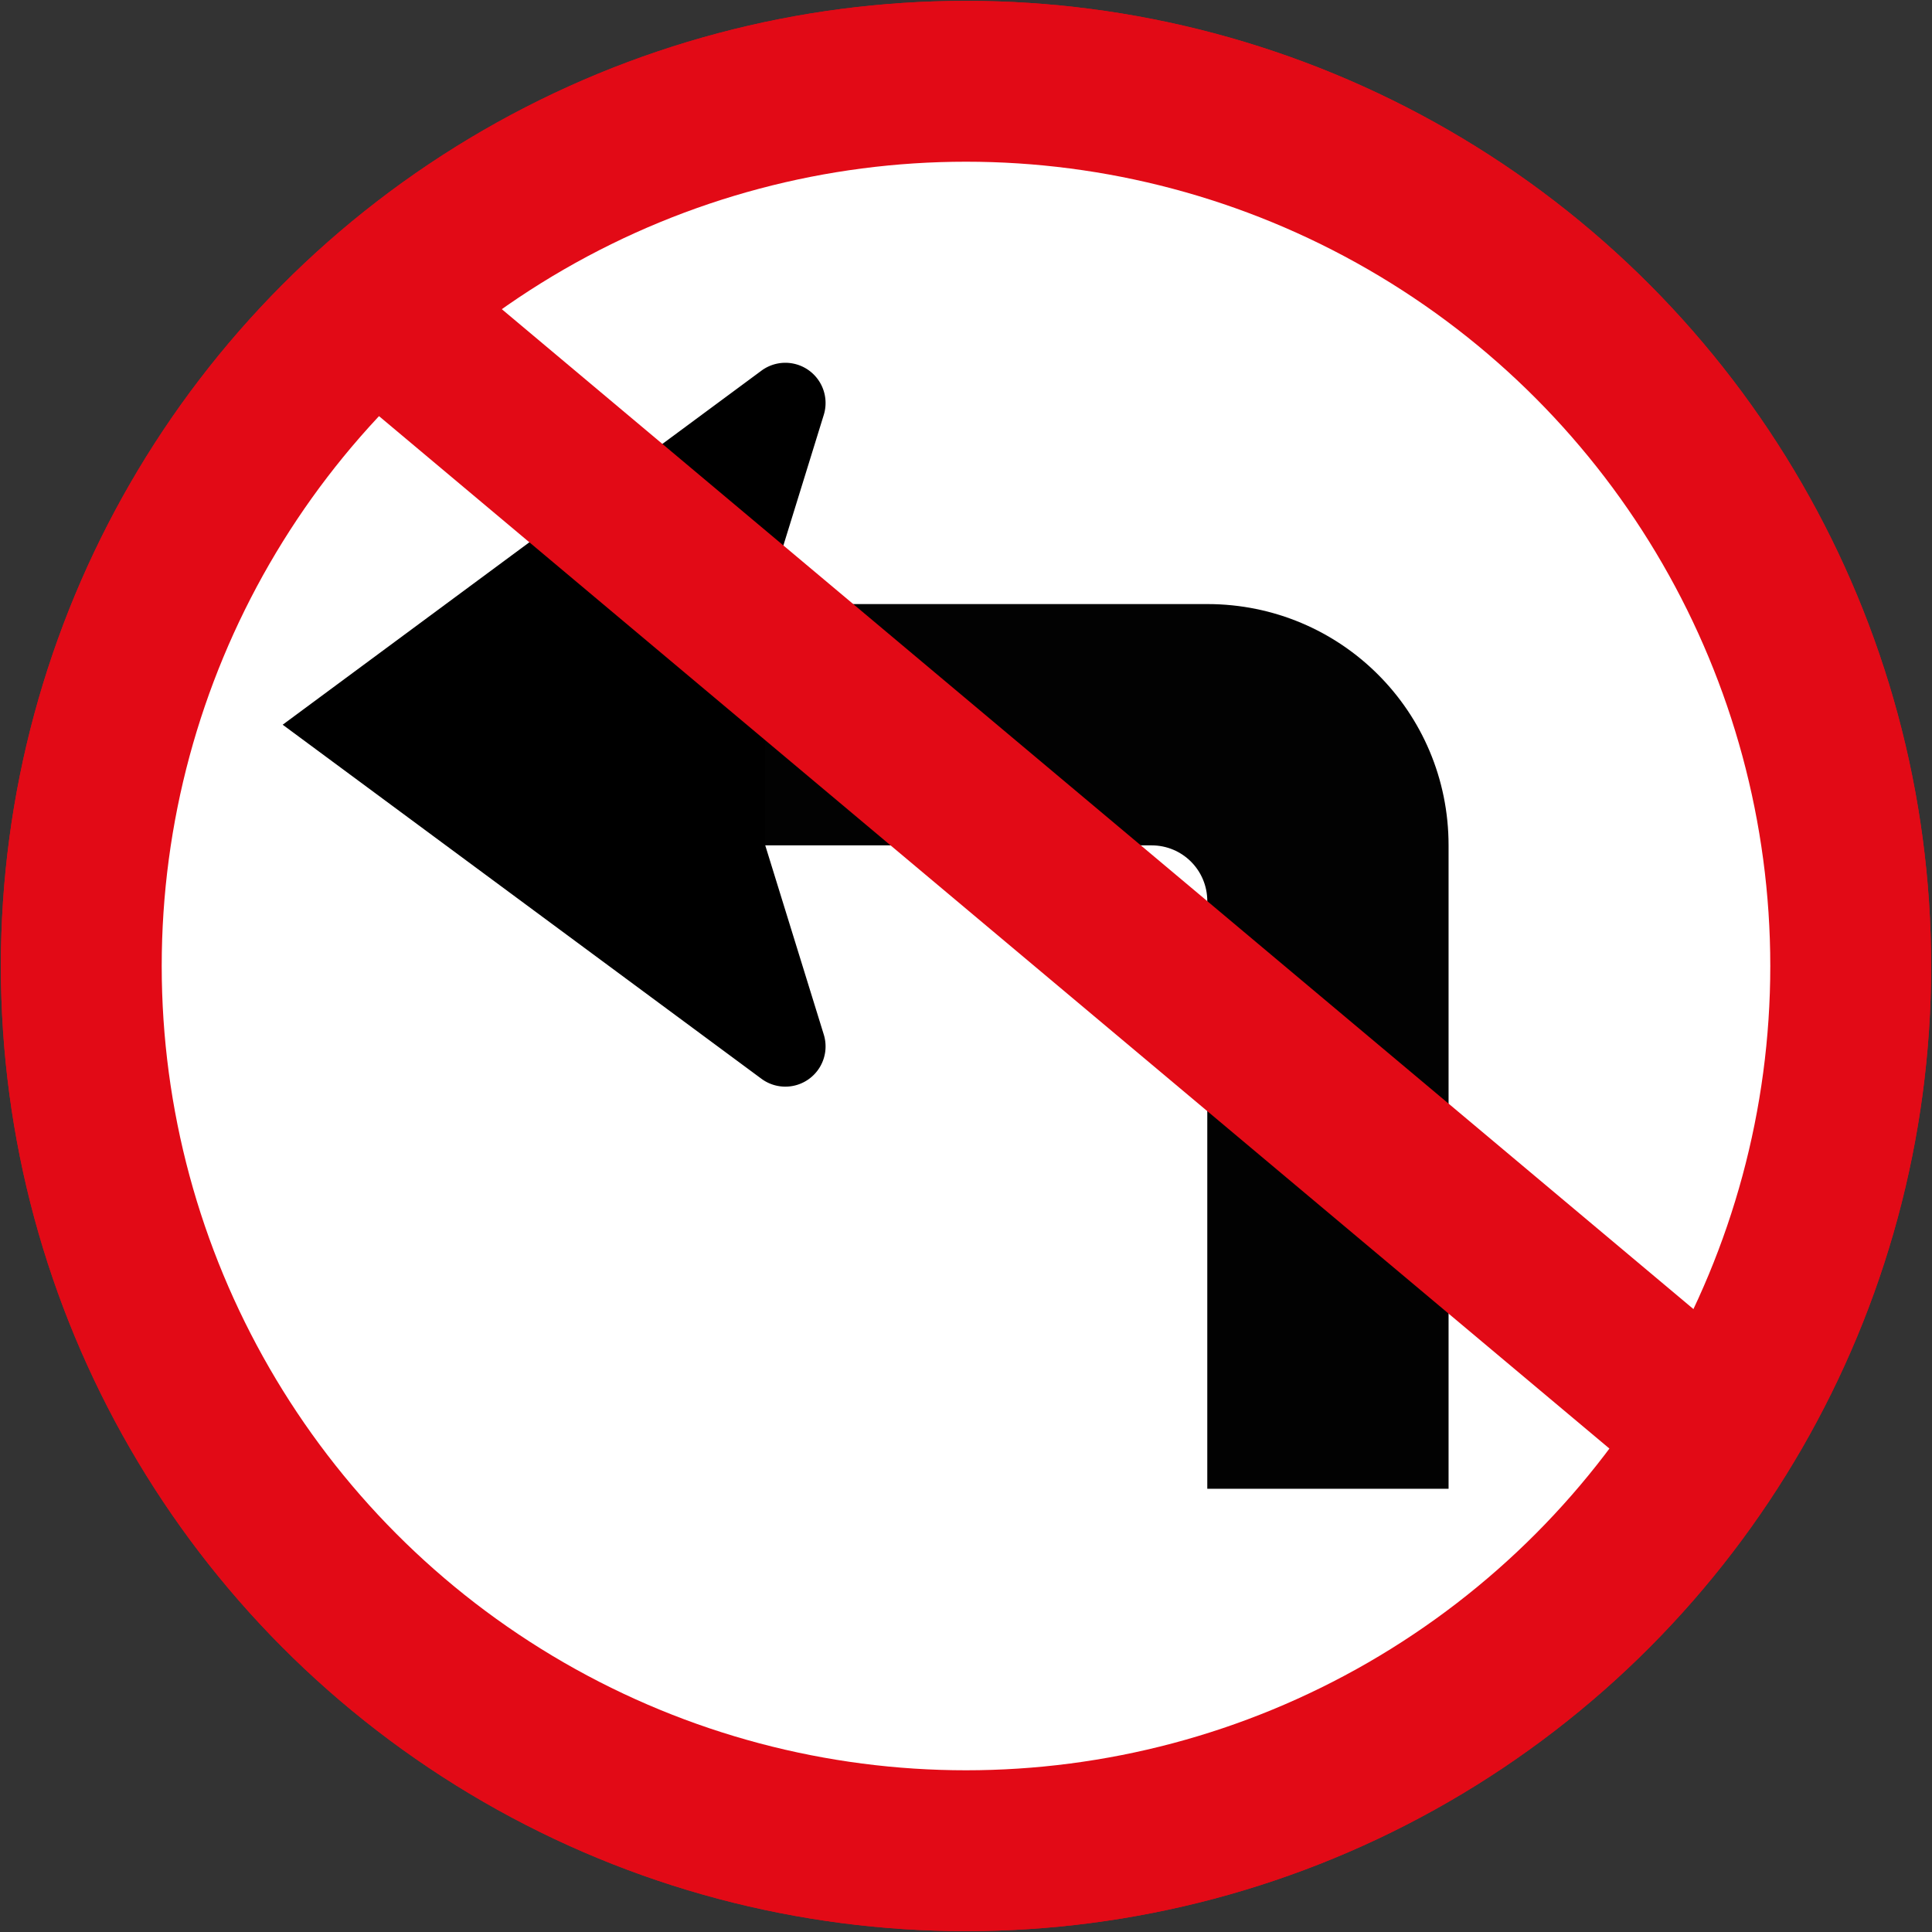
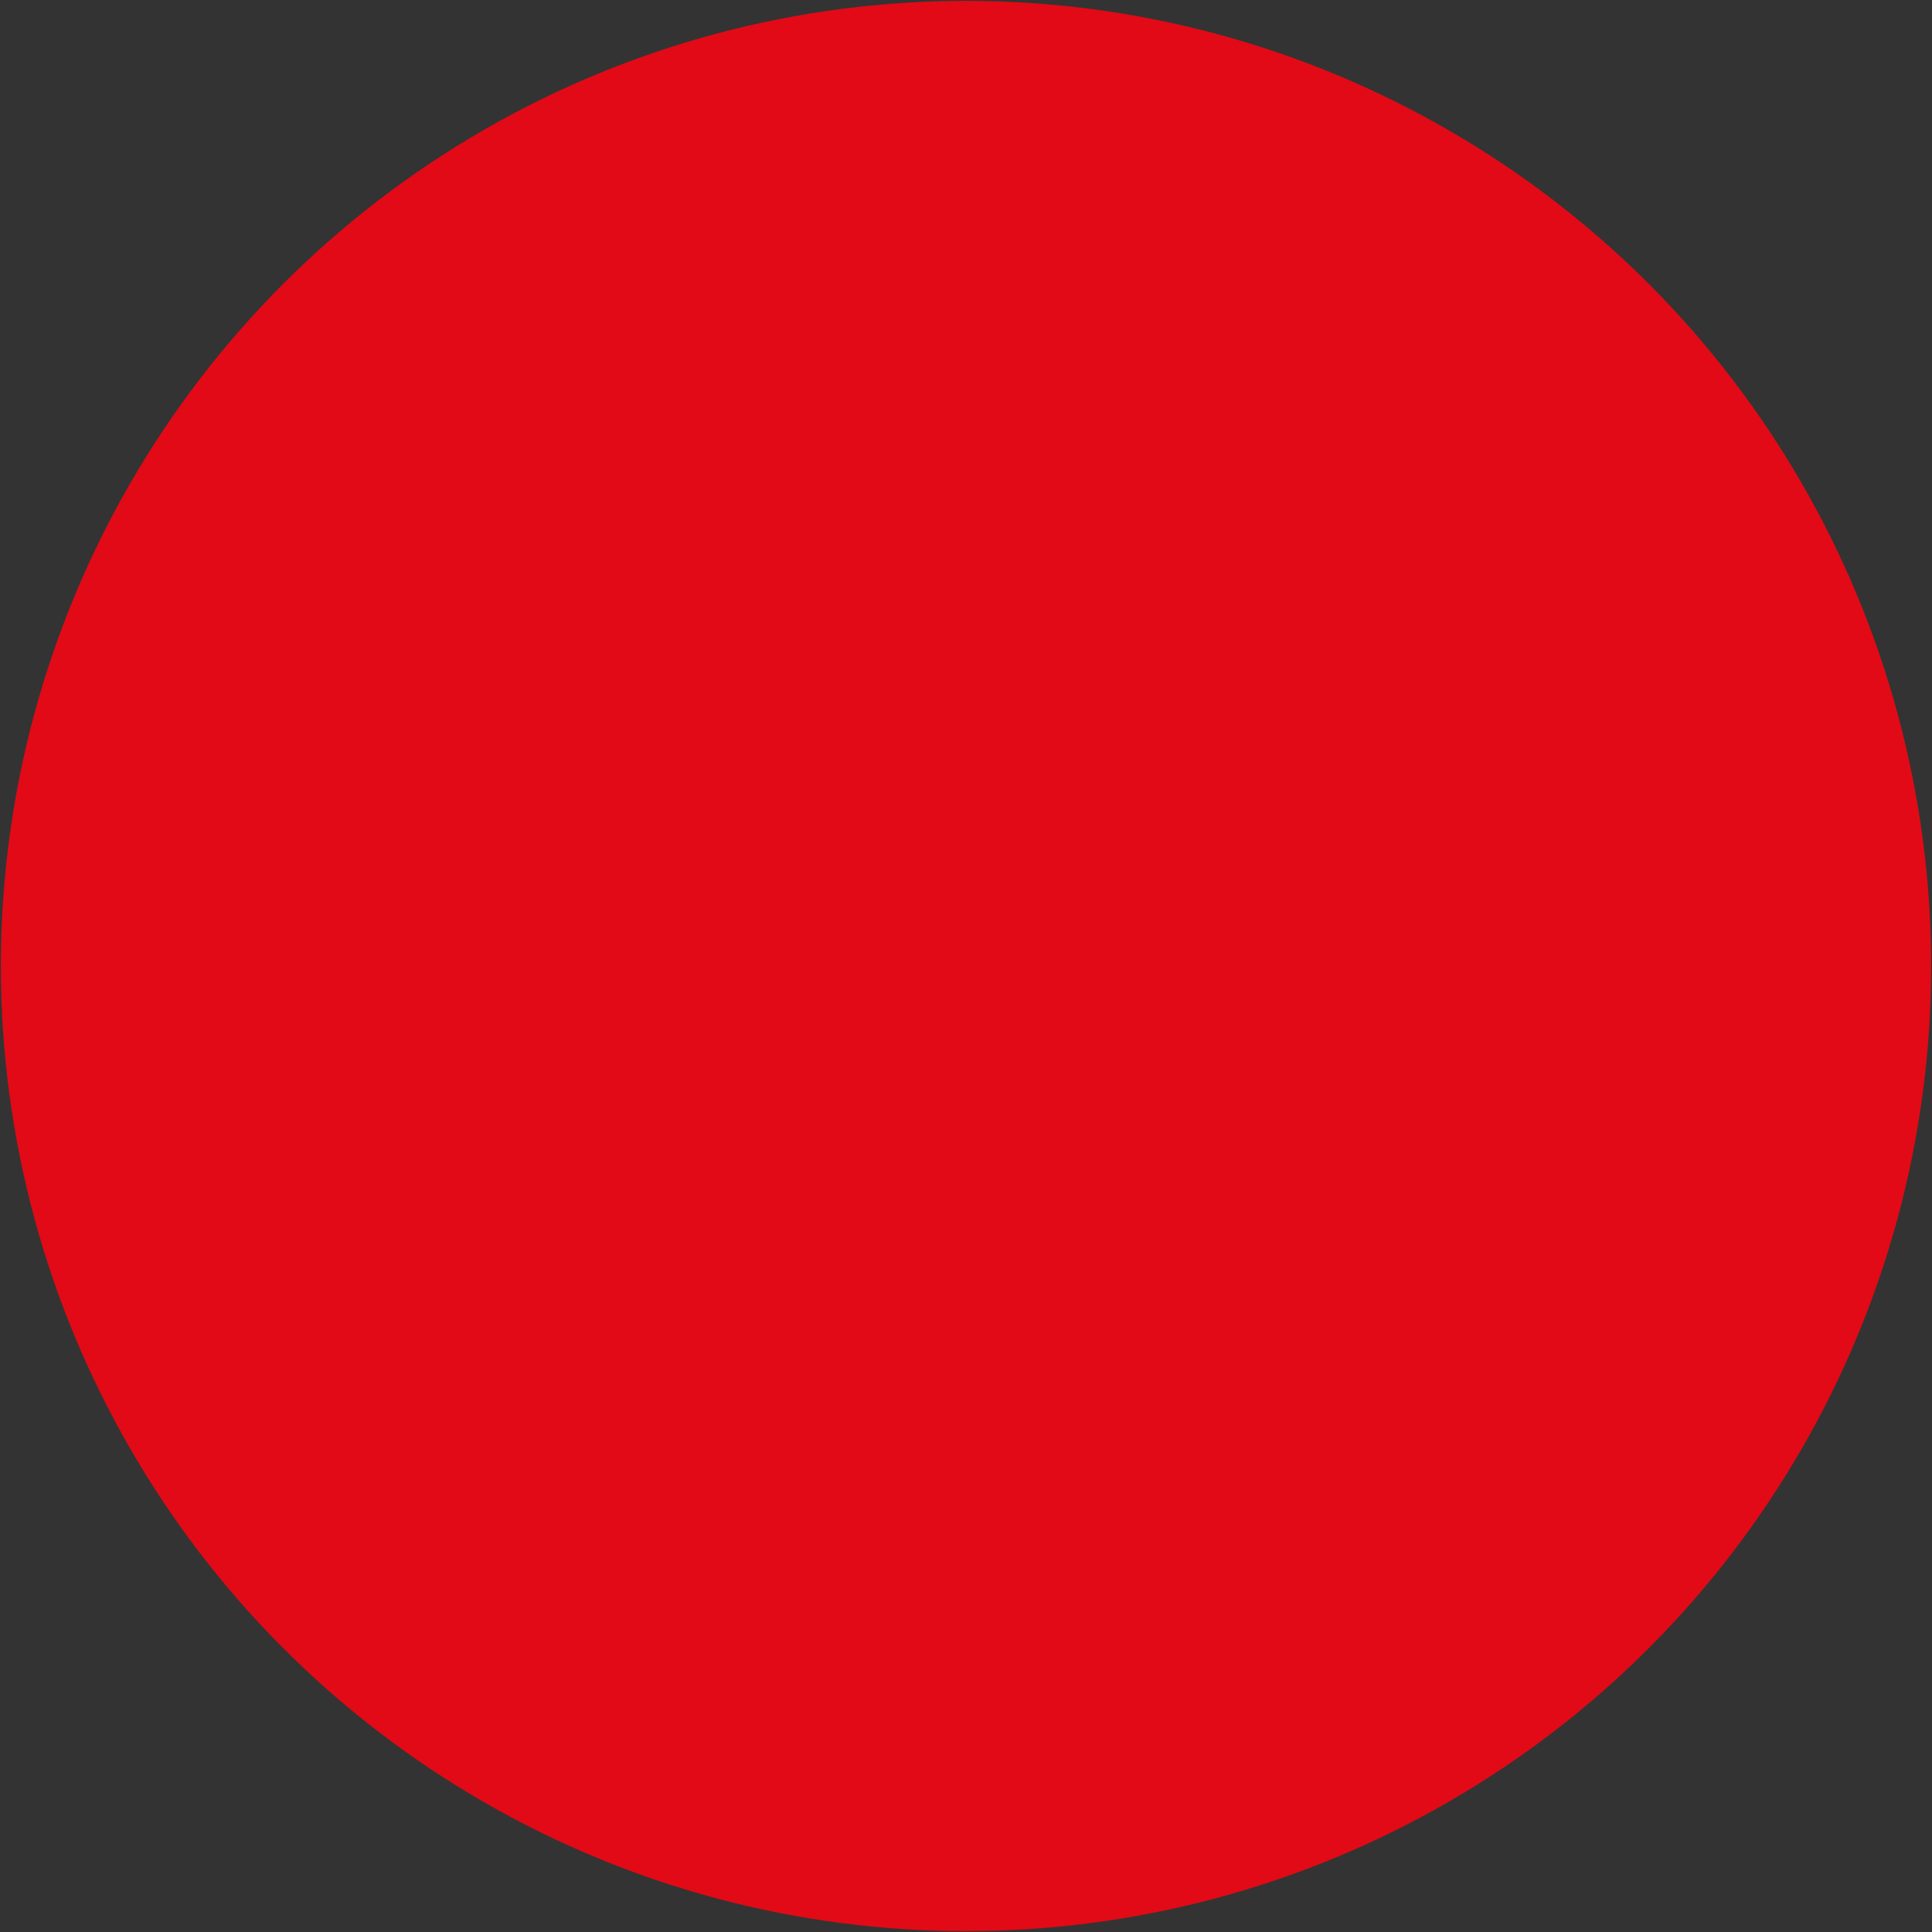
<svg xmlns="http://www.w3.org/2000/svg" width="900.8" height="900.8">
  <rect width="100%" height="100%" fill="#333333" stroke="none" />
  <g transform="translate(0 -151.562)">
-     <circle style="fill:#e20a16;fill-opacity:1;stroke:none;stroke-width:10;stroke-miterlimit:4;stroke-dasharray:none;stroke-opacity:1" cx="-450.4" cy="601.962" r="450" transform="scale(-1 1)" />
    <circle r="450" cy="601.962" cx="450.4" style="fill:#e20a16;fill-opacity:1;stroke:none;stroke-width:10;stroke-miterlimit:4;stroke-dasharray:none;stroke-opacity:1" />
-     <circle style="fill:#fff;fill-opacity:1;stroke:none;stroke-width:10;stroke-miterlimit:4;stroke-dasharray:none;stroke-opacity:1" cx="450.4" cy="601.962" r="375" />
-     <path d="M355.029 324.382a18.752 18.752 0 0 1 29.055 20.629L356.8 433.212v112.5l27.285 88.203a18.752 18.752 0 0 1-29.055 20.628L131.8 489.463z" style="color:#000;font-style:normal;font-variant:normal;font-weight:400;font-stretch:normal;font-size:medium;line-height:normal;font-family:sans-serif;text-indent:0;text-align:start;text-decoration:none;text-decoration-line:none;text-decoration-style:solid;text-decoration-color:#000;letter-spacing:normal;word-spacing:normal;text-transform:none;direction:ltr;block-progression:tb;writing-mode:lr-tb;baseline-shift:baseline;text-anchor:start;white-space:normal;clip-rule:nonzero;display:inline;overflow:visible;visibility:visible;opacity:1;isolation:auto;mix-blend-mode:normal;color-interpolation:sRGB;color-interpolation-filters:linearRGB;solid-color:#000;solid-opacity:1;fill:#000;fill-opacity:1;fill-rule:nonzero;stroke:none;stroke-width:50;stroke-linecap:butt;stroke-linejoin:round;stroke-miterlimit:4;stroke-dasharray:none;stroke-dashoffset:0;stroke-opacity:1;color-rendering:auto;image-rendering:auto;shape-rendering:auto;text-rendering:auto;enable-background:accumulate" />
-     <path d="M675.4 845.712v-300c0-62.325-50.175-112.5-112.5-112.5H335.4v112.5h201.5c14.404 0 26 11.596 26 26v274z" style="opacity:.99;fill:#000;fill-opacity:1;stroke:none;stroke-width:10;stroke-miterlimit:4;stroke-dasharray:none;stroke-opacity:1" />
-     <path style="opacity:1;fill:#e20a16;fill-opacity:1;stroke:none;stroke-width:2.4;stroke-linejoin:miter;stroke-miterlimit:4;stroke-dasharray:none;stroke-dashoffset:0;stroke-opacity:1" transform="scale(-1 1) rotate(50)" d="M76.142 305.96h75v852h-75z" />
  </g>
</svg>